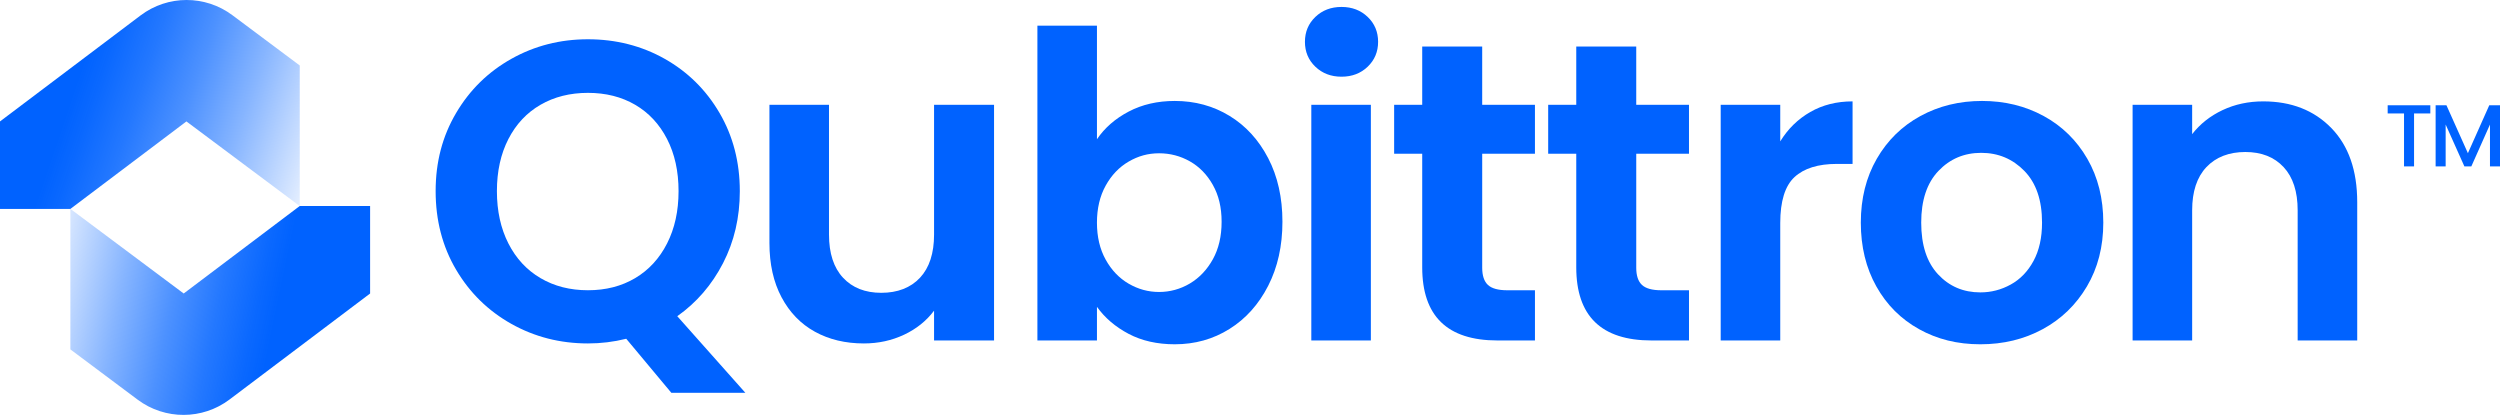
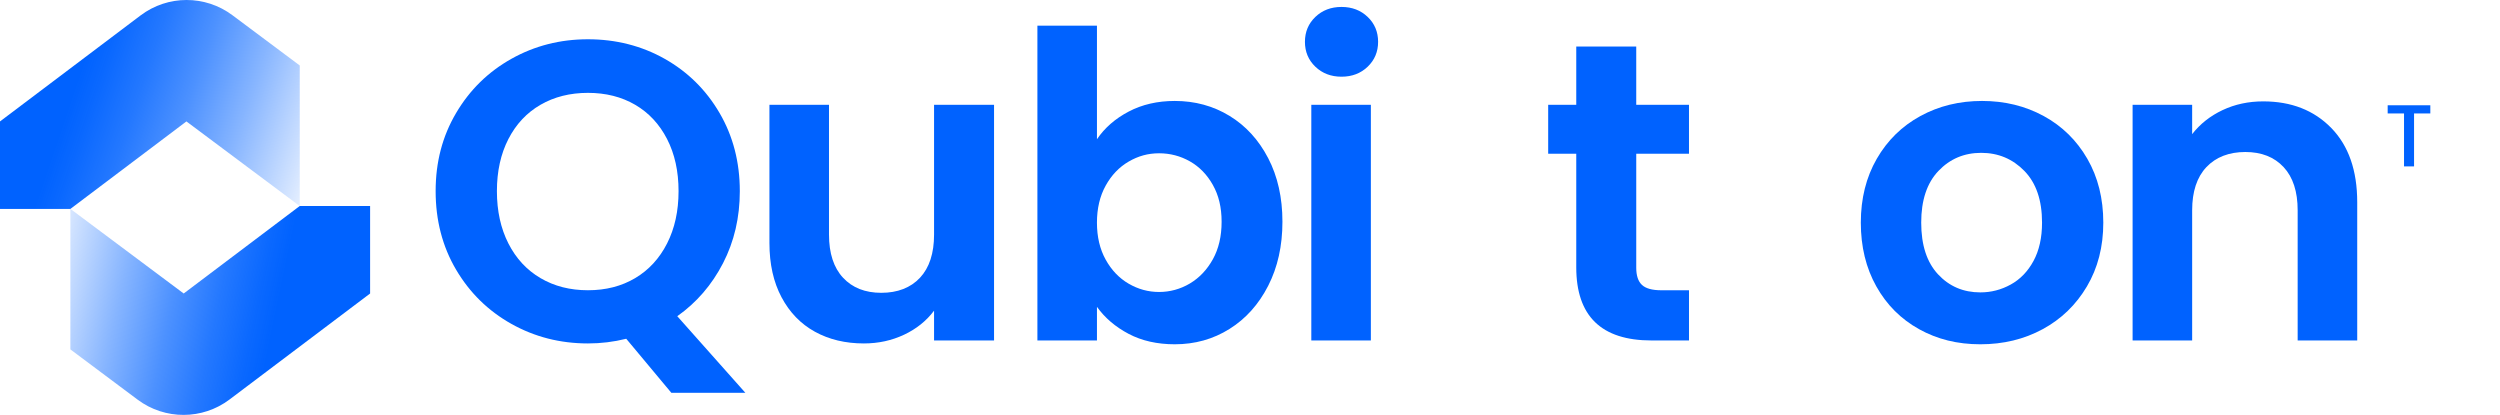
<svg xmlns="http://www.w3.org/2000/svg" xmlns:xlink="http://www.w3.org/1999/xlink" id="Layer_2" data-name="Layer 2" viewBox="0 0 2876.83 477.44">
  <defs>
    <style>
      .cls-1 {
        fill: url(#linear-gradient);
      }

      .cls-1, .cls-2, .cls-3 {
        stroke-width: 0px;
      }

      .cls-2 {
        fill: #0062ff;
      }

      .cls-3 {
        fill: url(#linear-gradient-2);
      }
    </style>
    <linearGradient id="linear-gradient" x1="83.29" y1="109.61" x2="380.33" y2="210.13" gradientUnits="userSpaceOnUse">
      <stop offset="0" stop-color="#0062ff" />
      <stop offset=".08" stop-color="#0062ff" stop-opacity=".96" />
      <stop offset=".23" stop-color="#0062ff" stop-opacity=".86" />
      <stop offset=".41" stop-color="#0062ff" stop-opacity=".7" />
      <stop offset=".62" stop-color="#0062ff" stop-opacity=".47" />
      <stop offset=".86" stop-color="#0062ff" stop-opacity=".18" />
      <stop offset="1" stop-color="#0062ff" stop-opacity="0" />
    </linearGradient>
    <linearGradient id="linear-gradient-2" x1="318.08" y1="358.1" x2="32.82" y2="298.33" xlink:href="#linear-gradient" />
  </defs>
  <g id="Layer_1-2" data-name="Layer 1">
    <g>
      <g>
        <path class="cls-2" d="m772.52,451.99l-51.89-62.17c-14.37,3.59-29.05,5.39-44.06,5.39-31.99,0-61.36-7.51-88.12-22.52-26.76-15.01-47.97-35.81-63.64-62.42-15.67-26.59-23.5-56.7-23.5-90.32s7.83-63.23,23.5-89.83c15.66-26.59,36.87-47.4,63.64-62.42,26.76-15.01,56.13-22.52,88.12-22.52s61.76,7.51,88.36,22.52c26.59,15.02,47.64,35.82,63.15,62.42,15.5,26.6,23.25,56.54,23.25,89.83,0,30.35-6.45,58.01-19.34,82.97-12.9,24.97-30.44,45.28-52.62,60.95l78.33,88.12h-85.18Zm-187.49-171.83c8.81,17.3,21.13,30.59,36.96,39.89,15.83,9.3,34.02,13.95,54.58,13.95s38.67-4.65,54.34-13.95c15.67-9.3,27.9-22.59,36.71-39.89,8.81-17.3,13.22-37.37,13.22-60.21s-4.41-42.84-13.22-59.97c-8.81-17.13-21.05-30.27-36.71-39.41-15.67-9.13-33.78-13.71-54.34-13.71s-38.76,4.57-54.58,13.71c-15.83,9.14-28.15,22.28-36.96,39.41-8.81,17.13-13.22,37.13-13.22,59.97s4.41,42.92,13.22,60.21Z" />
        <path class="cls-2" d="m1143.88,120.58v271.2h-69.03v-34.27c-8.81,11.75-20.32,20.97-34.51,27.66-14.19,6.68-29.61,10.04-46.26,10.04-21.21,0-39.97-4.48-56.3-13.46-16.32-8.97-29.12-22.19-38.42-39.65-9.3-17.45-13.95-38.26-13.95-62.41V120.58h68.54v149.31c0,21.54,5.38,38.11,16.15,49.68,10.77,11.59,25.45,17.38,44.05,17.38s33.78-5.79,44.55-17.38c10.77-11.58,16.15-28.15,16.15-49.68V120.58h69.03Z" />
        <path class="cls-2" d="m1298.77,128.41c15.49-8.15,33.2-12.24,53.11-12.24,23.17,0,44.14,5.71,62.91,17.13,18.76,11.43,33.61,27.66,44.55,48.71,10.93,21.05,16.4,45.45,16.4,73.18s-5.47,52.31-16.4,73.68c-10.94,21.38-25.78,37.94-44.55,49.68-18.77,11.75-39.74,17.63-62.91,17.63-20.24,0-37.94-4-53.11-11.99-15.18-7.99-27.34-18.36-36.47-31.09v38.67h-68.53V29.52h68.53v130.71c8.81-13.05,20.97-23.66,36.47-31.82Zm96.93,84.45c-6.7-11.91-15.51-20.97-26.44-27.17-10.93-6.19-22.76-9.3-35.49-9.3s-24.07,3.18-35,9.55c-10.94,6.37-19.75,15.59-26.44,27.66-6.69,12.08-10.04,26.28-10.04,42.59s3.34,30.52,10.04,42.59c6.69,12.07,15.5,21.29,26.44,27.66,10.93,6.36,22.59,9.55,35,9.55s24.55-3.26,35.49-9.79c10.93-6.53,19.74-15.83,26.44-27.9,6.68-12.07,10.04-26.44,10.04-43.08s-3.35-30.43-10.04-42.34Z" />
        <path class="cls-2" d="m1513.62,76.76c-8-7.66-11.99-17.21-11.99-28.64s3.99-20.97,11.99-28.64c7.99-7.66,18.03-11.5,30.11-11.5s22.11,3.84,30.11,11.5c7.99,7.67,11.99,17.22,11.99,28.64s-4,20.97-11.99,28.64c-8,7.67-18.04,11.5-30.11,11.5s-22.11-3.83-30.11-11.5Zm63.88,43.81v271.2h-68.53V120.58h68.53Z" />
-         <path class="cls-2" d="m1705.62,176.87v131.2c0,9.14,2.2,15.75,6.61,19.83,4.4,4.08,11.82,6.12,22.27,6.12h31.82v57.76h-43.08c-57.76,0-86.65-28.06-86.65-84.2v-130.71h-32.31v-56.3h32.31V53.51h69.02v67.07h60.7v56.3h-60.7Z" />
        <path class="cls-2" d="m1882.88,176.87v131.2c0,9.14,2.2,15.75,6.61,19.83,4.4,4.08,11.82,6.12,22.27,6.12h31.82v57.76h-43.08c-57.76,0-86.65-28.06-86.65-84.2v-130.71h-32.31v-56.3h32.31V53.51h69.02v67.07h60.7v56.3h-60.7Z" />
-         <path class="cls-2" d="m2083.1,128.9c14.19-8.15,30.43-12.24,48.71-12.24v71.96h-18.11c-21.54,0-37.78,5.06-48.71,15.17-10.94,10.12-16.4,27.75-16.4,52.87v135.11h-68.53V120.58h68.53v42.1c8.81-14.36,20.32-25.62,34.51-33.78Z" />
        <path class="cls-2" d="m2208.37,378.8c-20.89-11.58-37.29-27.98-49.2-49.2-11.91-21.21-17.87-45.69-17.87-73.43s6.12-52.21,18.35-73.43c12.24-21.21,28.96-37.61,50.18-49.2,21.21-11.58,44.87-17.38,70.98-17.38s49.76,5.8,70.98,17.38c21.21,11.59,37.94,27.99,50.18,49.2,12.24,21.22,18.36,45.69,18.36,73.43s-6.29,52.22-18.85,73.43c-12.56,21.22-29.54,37.62-50.91,49.2-21.38,11.59-45.28,17.38-71.72,17.38s-49.61-5.79-70.49-17.38Zm105.49-51.4c10.93-6.04,19.66-15.09,26.19-27.17,6.52-12.07,9.79-26.75,9.79-44.06,0-25.78-6.78-45.6-20.32-59.48-13.55-13.86-30.11-20.81-49.69-20.81s-35.98,6.94-49.2,20.81c-13.22,13.88-19.83,33.7-19.83,59.48s6.44,45.61,19.34,59.48c12.89,13.87,29.13,20.81,48.71,20.81,12.4,0,24.07-3.01,35-9.06Z" />
        <path class="cls-2" d="m2682.67,147.26c19.9,20.4,29.86,48.88,29.86,85.42v159.1h-68.54v-149.8c0-21.54-5.39-38.1-16.16-49.69-10.77-11.58-25.45-17.38-44.06-17.38s-33.86,5.8-44.79,17.38c-10.94,11.59-16.4,28.15-16.4,49.69v149.8h-68.53V120.58h68.53v33.78c9.14-11.75,20.81-20.97,35-27.66,14.19-6.69,29.78-10.04,46.75-10.04,32.31,0,58.41,10.2,78.33,30.6Z" />
      </g>
      <polygon class="cls-2" points="81.03 240.38 80.98 240.43 80.98 240.33 81.03 240.38" />
      <g>
        <path class="cls-1" d="m344.92,75.34v161.69l-.05.05-130.35-97.36-133.49,100.66-.05-.05v.11H0v-100.71L161.79,17.72c31.28-23.57,74.33-23.62,105.66-.21l77.46,57.83Z" />
        <path class="cls-3" d="m425.89,237.03v100.71l-161.79,122c-31.23,23.52-74.27,23.62-105.66.21l-77.46-57.89v-161.63l.05-.05,130.35,97.36,133.49-100.66.05-.05h80.97Z" />
      </g>
      <polygon class="cls-2" points="81.03 240.38 80.98 240.43 80.98 240.33 81.03 240.38" />
      <g>
        <path class="cls-2" d="m2796.65,121.14v9.41h-18.72v60.92h-11.54v-60.92h-18.82v-9.41h49.08Z" />
-         <path class="cls-2" d="m2876.83,121.14v70.33h-11.54v-48.17l-21.45,48.17h-7.99l-21.56-48.17v48.17h-11.54v-70.33h12.45l24.69,55.15,24.59-55.15h12.35Z" />
      </g>
    </g>
  </g>
</svg>